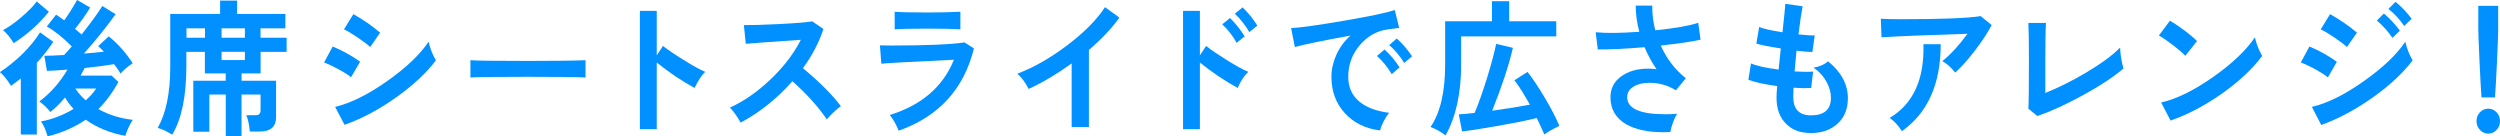
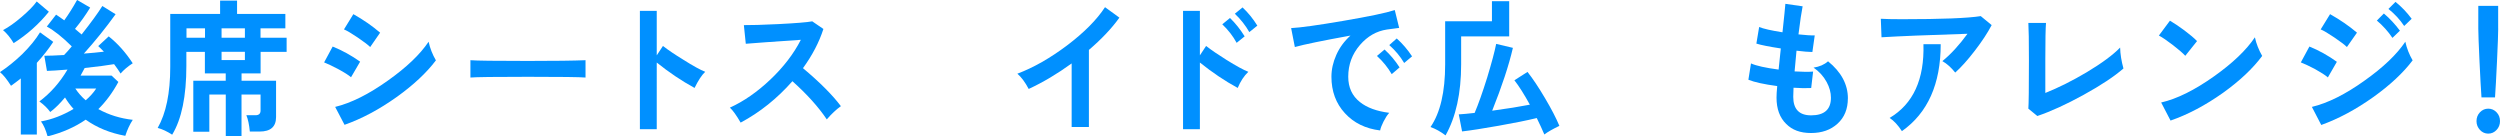
<svg xmlns="http://www.w3.org/2000/svg" id="_レイヤー_2" viewBox="0 0 612.91 33.44">
  <defs>
    <style>.cls-1{fill:#0090ff;}</style>
  </defs>
  <g id="_レイヤー_1-2">
    <g>
      <path class="cls-1" d="M13.06,10.26c-1.15,1.75-2.49,3.47-4.03,5.15v17.57h-3.93v-13.75c-.84,.67-1.64,1.27-2.4,1.8-1.02-1.61-1.92-2.72-2.71-3.35,1.83-1.2,3.64-2.66,5.45-4.39,1.89-1.87,3.35-3.66,4.37-5.36l3.25,2.34Zm-1.08-7.38c-2.41,3-5.29,5.57-8.63,7.7-.79-1.32-1.66-2.39-2.61-3.2,1.35-.7,2.88-1.78,4.58-3.24S8.26,1.42,9,.36l2.98,2.52Zm20.57,26.5c-.72,1.08-1.33,2.39-1.83,3.92-3.7-.67-6.94-1.99-9.71-3.96-2.64,1.82-5.75,3.19-9.34,4.1-.45-1.61-.99-2.83-1.62-3.67,2.69-.48,5.35-1.5,7.99-3.06-.79-.86-1.49-1.8-2.1-2.81-1.24,1.49-2.45,2.68-3.62,3.56-.68-.94-1.57-1.8-2.67-2.59,2.71-2.02,5.01-4.62,6.9-7.81-2.35,.19-4.03,.3-5.04,.32l-.64-3.71c1.15,0,2.76-.06,4.84-.18,.5-.5,1.13-1.21,1.89-2.12-2.28-2.26-4.32-3.88-6.12-4.86l2.27-2.92c.59,.38,1.25,.85,2,1.4,1.06-1.46,2.11-3.13,3.15-5l3.21,1.87c-1.08,1.78-2.32,3.52-3.72,5.22,.59,.48,1.13,.94,1.62,1.37,2.37-3,4.06-5.33,5.08-6.98l3.25,2.02c-2.44,3.38-5.03,6.6-7.78,9.65,1.85-.14,3.49-.3,4.91-.47-.52-.55-.98-1.01-1.39-1.37l2.57-2.38c2.21,1.75,4.17,3.95,5.89,6.59-1.22,.79-2.21,1.63-2.98,2.52-.41-.67-.94-1.44-1.59-2.3-1.67,.29-4.07,.6-7.21,.94-.31,.62-.65,1.25-1.01,1.87h7.61l1.66,1.55c-1.4,2.59-3.04,4.81-4.91,6.66,2.57,1.42,5.39,2.29,8.46,2.63Zm-8.97-7.67h-5.11c.7,1.06,1.54,2.02,2.54,2.88,1.08-.94,1.94-1.9,2.57-2.88Z" />
      <path class="cls-1" d="M70.29,12.71h-6.4v5.29h-4.67v1.8h8.46v8.89c0,2.38-1.34,3.56-4.03,3.56h-2.4c-.16-1.68-.44-3.01-.85-4h2.23c.83,0,1.25-.38,1.25-1.15v-3.92h-4.67v10.19h-3.86v-10.19h-4.03v9.11h-3.93v-12.49h7.95v-1.8h-5.11v-5.29h-4.54v3.46c0,7.42-1.16,13.03-3.48,16.85-1.26-.82-2.45-1.37-3.55-1.66,2.05-3.58,3.08-8.56,3.08-14.94V3.42h12.22V.14h4.16V3.42h11.84v3.53h-6.09v2.3h6.4v3.46Zm-20.03-3.46v-2.3h-4.54v2.3h4.54Zm9.78,0v-2.3h-5.72v2.3h5.72Zm0,5.47v-2.02h-5.72v2.02h5.72Z" />
      <path class="cls-1" d="M88.29,15.12l-2.23,3.82c-.61-.53-1.65-1.19-3.11-1.98-1.35-.72-2.52-1.27-3.49-1.66l2.1-3.89c2.37,.96,4.61,2.2,6.73,3.71Zm18.58-.32c-2.32,3.07-5.54,6.07-9.64,9-4.24,3.02-8.49,5.29-12.76,6.8l-2.3-4.39c3.93-.96,8.25-3.12,12.96-6.48,4.54-3.22,7.85-6.38,9.95-9.5,.34,1.58,.94,3.11,1.79,4.57Zm-13.67-6.8l-2.44,3.53c-.56-.55-1.59-1.33-3.08-2.34-1.49-1.01-2.61-1.67-3.35-1.98l2.3-3.74c2.44,1.37,4.62,2.88,6.56,4.54Z" />
      <path class="cls-1" d="M143.55,19.01c-1.4-.12-6.1-.18-14.11-.18s-12.73,.06-14.11,.18v-4.25c1.4,.12,6.1,.18,14.11,.18,6.54,0,11.25-.06,14.11-.18v4.25Z" />
      <path class="cls-1" d="M172.89,17.6c-.86,.82-1.72,2.14-2.61,3.96-3.2-1.75-6.29-3.83-9.27-6.23V31.68h-4.13V2.66h4.13V13.57l1.52-2.3c1.26,.98,2.93,2.11,5.01,3.38,2.35,1.49,4.13,2.47,5.35,2.95Z" />
      <path class="cls-1" d="M206.15,26.03c-1.15,.82-2.3,1.9-3.45,3.24-2.05-3.05-4.86-6.17-8.43-9.36-3.75,4.25-7.97,7.63-12.69,10.15-1.04-1.8-1.92-3.02-2.64-3.67,3.43-1.56,6.75-3.87,9.97-6.93,3.21-3.06,5.69-6.29,7.43-9.7-7.04,.48-11.54,.8-13.5,.97l-.47-4.57c1.65,.02,4.46-.06,8.43-.25,4.31-.22,7.08-.44,8.33-.68l2.74,1.87c-1.04,3.24-2.71,6.44-5.01,9.61,4.15,3.48,7.25,6.59,9.3,9.32Z" />
-       <path class="cls-1" d="M238.77,11.88c-2.46,9.96-8.61,16.68-18.44,20.16-.7-1.68-1.43-2.96-2.2-3.85,7.8-2.4,13.05-6.91,15.74-13.54-10.31,.48-16.24,.8-17.8,.97l-.34-4.5c.61,.02,1.51,.04,2.71,.04,8.51,0,14.52-.25,18.04-.76l2.3,1.48Zm-3.32-4.68c-1.56-.12-4.22-.18-7.99-.18-4.04,0-6.75,.06-8.12,.18V2.88c1.31,.12,4.02,.18,8.12,.18,2.96,0,5.62-.06,7.99-.18V7.2Z" />
      <path class="cls-1" d="M274.44,4.32c-1.89,2.64-4.39,5.28-7.48,7.92V31.14h-4.23V15.55c-3.47,2.52-6.98,4.61-10.53,6.26-.88-1.66-1.8-2.9-2.78-3.74,3.99-1.51,8.04-3.82,12.15-6.91,4.2-3.17,7.31-6.3,9.34-9.4l3.52,2.56Z" />
      <path class="cls-1" d="M306.05,17.6c-1.06,1.01-1.93,2.33-2.61,3.96-3.21-1.75-6.29-3.83-9.27-6.23V31.68h-4.13V2.66h4.13V13.57l1.52-2.3c1.26,.98,2.93,2.12,5.01,3.42,2.35,1.46,4.13,2.44,5.35,2.92Zm-.91-8.68l-1.96,1.58c-.9-1.66-2.08-3.17-3.52-4.54l1.89-1.55c1.36,1.32,2.55,2.82,3.59,4.5Zm3.11-2.63l-1.96,1.58c-.93-1.63-2.11-3.13-3.55-4.5l1.89-1.55c1.38,1.3,2.58,2.78,3.62,4.46Z" />
      <path class="cls-1" d="M343.03,6.84c-.54,.07-1.54,.2-3.01,.4-2.55,.38-4.75,1.64-6.6,3.78-1.92,2.23-2.88,4.82-2.88,7.78,0,2.64,.96,4.72,2.88,6.23,1.71,1.37,4.11,2.24,7.17,2.63-.5,.55-.96,1.27-1.4,2.14s-.72,1.6-.83,2.18c-3.56-.43-6.45-1.84-8.64-4.23-2.2-2.39-3.3-5.37-3.3-8.95,0-1.78,.4-3.56,1.2-5.35s1.96-3.37,3.47-4.73c-6.86,1.25-11.4,2.18-13.64,2.81l-.91-4.64c2.32-.12,6.55-.71,12.69-1.76,6.36-1.08,10.6-1.97,12.72-2.66l1.08,4.39Zm.1,9.68l-1.93,1.66c-.95-1.63-2.15-3.12-3.62-4.46l1.86-1.58c1.4,1.27,2.63,2.74,3.69,4.39Zm3.05-2.7l-1.93,1.62c-.95-1.61-2.17-3.07-3.65-4.39l1.83-1.62c1.42,1.27,2.67,2.74,3.76,4.39Z" />
-       <path class="cls-1" d="M381.53,8.93h-23.31v6.84c0,7.08-1.28,12.89-3.82,17.42-1.2-.91-2.43-1.6-3.69-2.05,2.39-3.48,3.59-8.6,3.59-15.37V5.22h11.47V.29h4.23V5.22h11.54v3.71Zm.78,21.92c-1.69,.82-2.92,1.52-3.69,2.12-.52-1.22-1.14-2.57-1.86-4.03-2.39,.58-5.51,1.21-9.36,1.89-3.85,.68-6.83,1.15-8.95,1.39l-.81-4.18c.95-.05,2.24-.17,3.89-.36,.9-2.11,1.93-5,3.08-8.68,1.08-3.58,1.82-6.32,2.2-8.24l4.1,.97c-.99,4.3-2.69,9.43-5.08,15.41,3.7-.5,6.78-1,9.24-1.48-1.4-2.54-2.66-4.54-3.79-5.98l3.21-2.05c1.31,1.66,2.75,3.81,4.31,6.46,1.57,2.65,2.73,4.9,3.5,6.75Z" />
-       <path class="cls-1" d="M416.93,9.72c-2.08,.48-5.34,.96-9.78,1.44,1.47,3.26,3.52,5.94,6.16,8.03l-2.44,2.95c-1.96-1.22-4.12-1.84-6.46-1.84-1.58,0-2.87,.3-3.86,.9-1.08,.62-1.62,1.5-1.62,2.63,0,2.78,3.12,4.18,9.37,4.18,.9,0,1.86-.04,2.88-.11-.36,.53-.71,1.26-1.05,2.2-.34,.94-.54,1.69-.61,2.27-.59,.02-1.17,.04-1.76,.04-3.77,0-6.79-.65-9.07-1.94-2.57-1.51-3.86-3.72-3.86-6.62,0-2.14,.87-3.84,2.61-5.11,1.74-1.27,3.95-1.91,6.63-1.91,.68,0,1.37,.05,2.06,.14-1.15-1.66-2.13-3.46-2.94-5.4-4.85,.41-8.68,.59-11.47,.54l-.51-4.21c2.46,.26,6.02,.23,10.69-.11-.59-2.23-.88-4.37-.88-6.41h4.06c-.02,2.04,.22,4.06,.74,6.05,4.89-.5,8.4-1.12,10.53-1.84l.57,4.14Z" />
+       <path class="cls-1" d="M381.53,8.93h-23.31v6.84c0,7.08-1.28,12.89-3.82,17.42-1.2-.91-2.43-1.6-3.69-2.05,2.39-3.48,3.59-8.6,3.59-15.37V5.22h11.47V.29h4.23V5.22v3.71Zm.78,21.92c-1.69,.82-2.92,1.52-3.69,2.12-.52-1.22-1.14-2.57-1.86-4.03-2.39,.58-5.51,1.21-9.36,1.89-3.85,.68-6.83,1.15-8.95,1.39l-.81-4.18c.95-.05,2.24-.17,3.89-.36,.9-2.11,1.93-5,3.08-8.68,1.08-3.58,1.82-6.32,2.2-8.24l4.1,.97c-.99,4.3-2.69,9.43-5.08,15.41,3.7-.5,6.78-1,9.24-1.48-1.4-2.54-2.66-4.54-3.79-5.98l3.21-2.05c1.31,1.66,2.75,3.81,4.31,6.46,1.57,2.65,2.73,4.9,3.5,6.75Z" />
      <path class="cls-1" d="M453.03,24.12c0,2.59-.84,4.66-2.52,6.19-1.68,1.54-3.85,2.3-6.51,2.3s-4.6-.74-6.09-2.23c-1.58-1.54-2.37-3.68-2.37-6.44,0-.65,.05-1.6,.17-2.84-3.23-.43-5.58-.95-7.07-1.55l.64-4c1.29,.58,3.54,1.08,6.77,1.51,.13-1.37,.31-3.1,.54-5.18-2.84-.43-4.84-.83-5.99-1.19l.68-4.07c1.04,.43,2.94,.86,5.72,1.3,.41-3.74,.64-6.07,.71-6.98l4.23,.61c-.27,1.32-.61,3.61-1.02,6.88,1.76,.19,3.09,.28,3.99,.25l-.58,4.07c-.86,0-2.15-.11-3.89-.32-.18,1.8-.34,3.49-.47,5.08,1.94,.12,3.45,.13,4.54,.04l-.47,4.03c-1.2,.07-2.64,.05-4.33-.07-.05,.86-.07,1.61-.07,2.23,0,3.02,1.46,4.54,4.37,4.54,3.25,0,4.87-1.44,4.87-4.32,0-1.27-.35-2.56-1.05-3.85-.77-1.42-1.84-2.59-3.21-3.53,1.44-.22,2.63-.73,3.55-1.55,3.25,2.64,4.87,5.68,4.87,9.11Z" />
      <path class="cls-1" d="M488.28,6.16c-.99,1.9-2.37,3.99-4.13,6.28s-3.36,4.07-4.8,5.35c-.97-1.22-2.02-2.16-3.15-2.81,2.05-1.66,4.11-3.89,6.16-6.7-9.86,.31-16.89,.6-21.08,.86l-.17-4.54c1.08,.07,2.8,.11,5.14,.11,9.72,0,16.17-.25,19.36-.76l2.67,2.2Zm-12.49,4.68c0,9.74-3.17,16.85-9.51,21.31-.95-1.46-1.95-2.54-3.01-3.24,5.78-3.43,8.54-9.46,8.29-18.07h4.23Z" />
      <path class="cls-1" d="M520.6,16.78c-2.26,1.97-5.5,4.12-9.75,6.46s-8.03,4.07-11.37,5.2l-2.2-1.8c.09-1.15,.14-5.1,.14-11.84,0-4.75-.05-7.81-.14-9.18h4.33c-.11,1.2-.17,4.19-.17,8.96v8.21c3.25-1.3,6.63-2.99,10.15-5.08,3.72-2.23,6.45-4.25,8.19-6.05,.04,1.63,.32,3.34,.81,5.11Z" />
      <path class="cls-1" d="M538.63,10.08l-2.88,3.6c-.59-.65-1.6-1.52-3.03-2.63-1.43-1.1-2.58-1.88-3.44-2.34l2.71-3.64c.95,.55,2.11,1.33,3.49,2.34,1.44,1.08,2.49,1.97,3.15,2.66Zm15.97,3.64c-2.28,3.07-5.49,6.1-9.64,9.07-4.31,3.05-8.58,5.3-12.82,6.77l-2.3-4.43c3.88-.89,8.21-3.04,13-6.44,4.56-3.24,7.88-6.42,9.98-9.54,.34,1.56,.94,3.08,1.79,4.57Z" />
      <path class="cls-1" d="M572.91,15.16l-2.2,3.82c-.63-.55-1.67-1.22-3.11-2.02-1.35-.72-2.53-1.27-3.52-1.66l2.1-3.89c2.37,.96,4.61,2.21,6.73,3.74Zm18.58-.36c-2.32,3.07-5.54,6.07-9.64,9-4.24,3.02-8.49,5.3-12.76,6.84l-2.3-4.43c3.93-.94,8.25-3.1,12.96-6.48,4.54-3.22,7.85-6.38,9.95-9.5,.34,1.58,.94,3.11,1.79,4.57Zm-13.64-6.8l-2.47,3.53c-.56-.55-1.59-1.33-3.08-2.34-1.49-1.01-2.61-1.67-3.35-1.98l2.3-3.74c2.44,1.37,4.64,2.88,6.6,4.54Zm10.52-.47l-1.83,1.76c-1.06-1.58-2.34-3-3.82-4.25l1.72-1.73c1.45,1.22,2.75,2.63,3.93,4.21Zm2.88-2.92l-1.83,1.76c-1.04-1.56-2.32-2.95-3.86-4.18l1.73-1.73c1.47,1.18,2.79,2.56,3.96,4.14Z" />
      <path class="cls-1" d="M612.91,29.7c0,.84-.28,1.56-.85,2.16-.56,.6-1.24,.9-2.03,.9s-1.47-.3-2.03-.9c-.56-.6-.85-1.32-.85-2.16s.28-1.59,.85-2.18,1.24-.88,2.03-.88,1.46,.29,2.03,.88,.85,1.31,.85,2.18Zm-.44-22.68c0,1.15-.1,3.79-.29,7.9-.19,4.12-.36,7.1-.49,8.95h-3.32c-.13-1.85-.3-4.83-.49-8.95-.19-4.12-.29-6.75-.29-7.9V1.44h4.87V7.02Z" />
    </g>
  </g>
</svg>